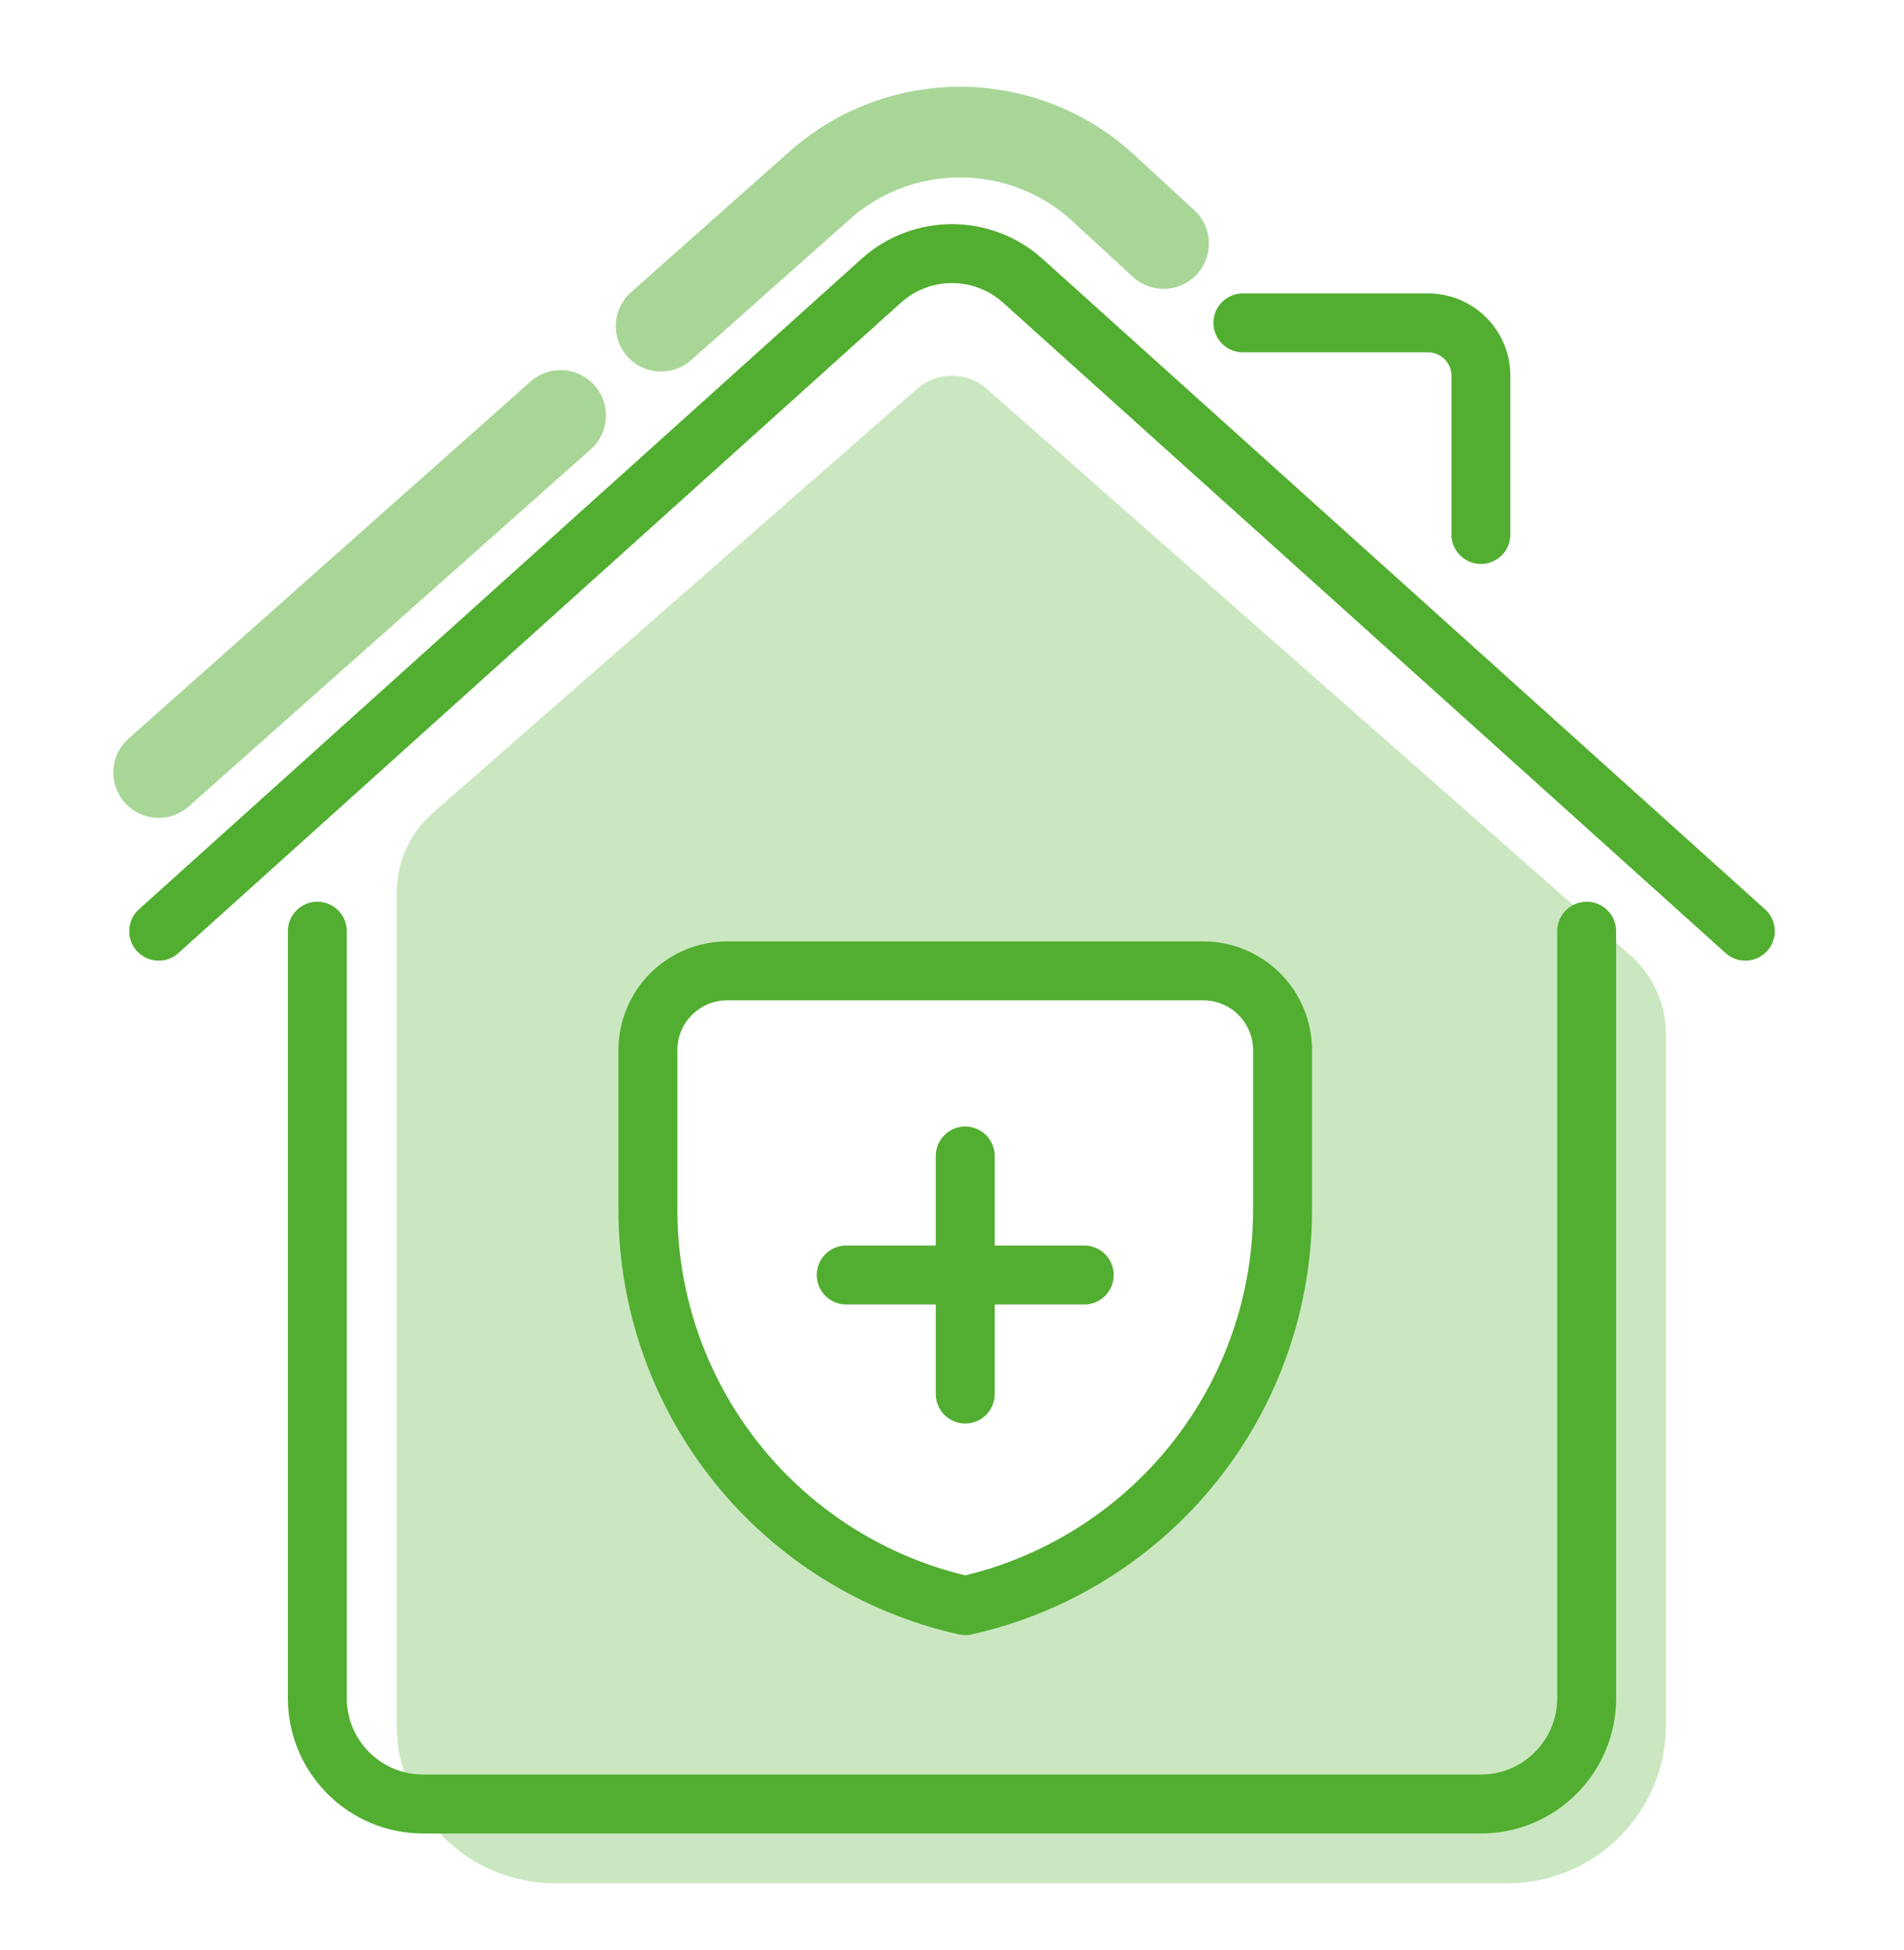
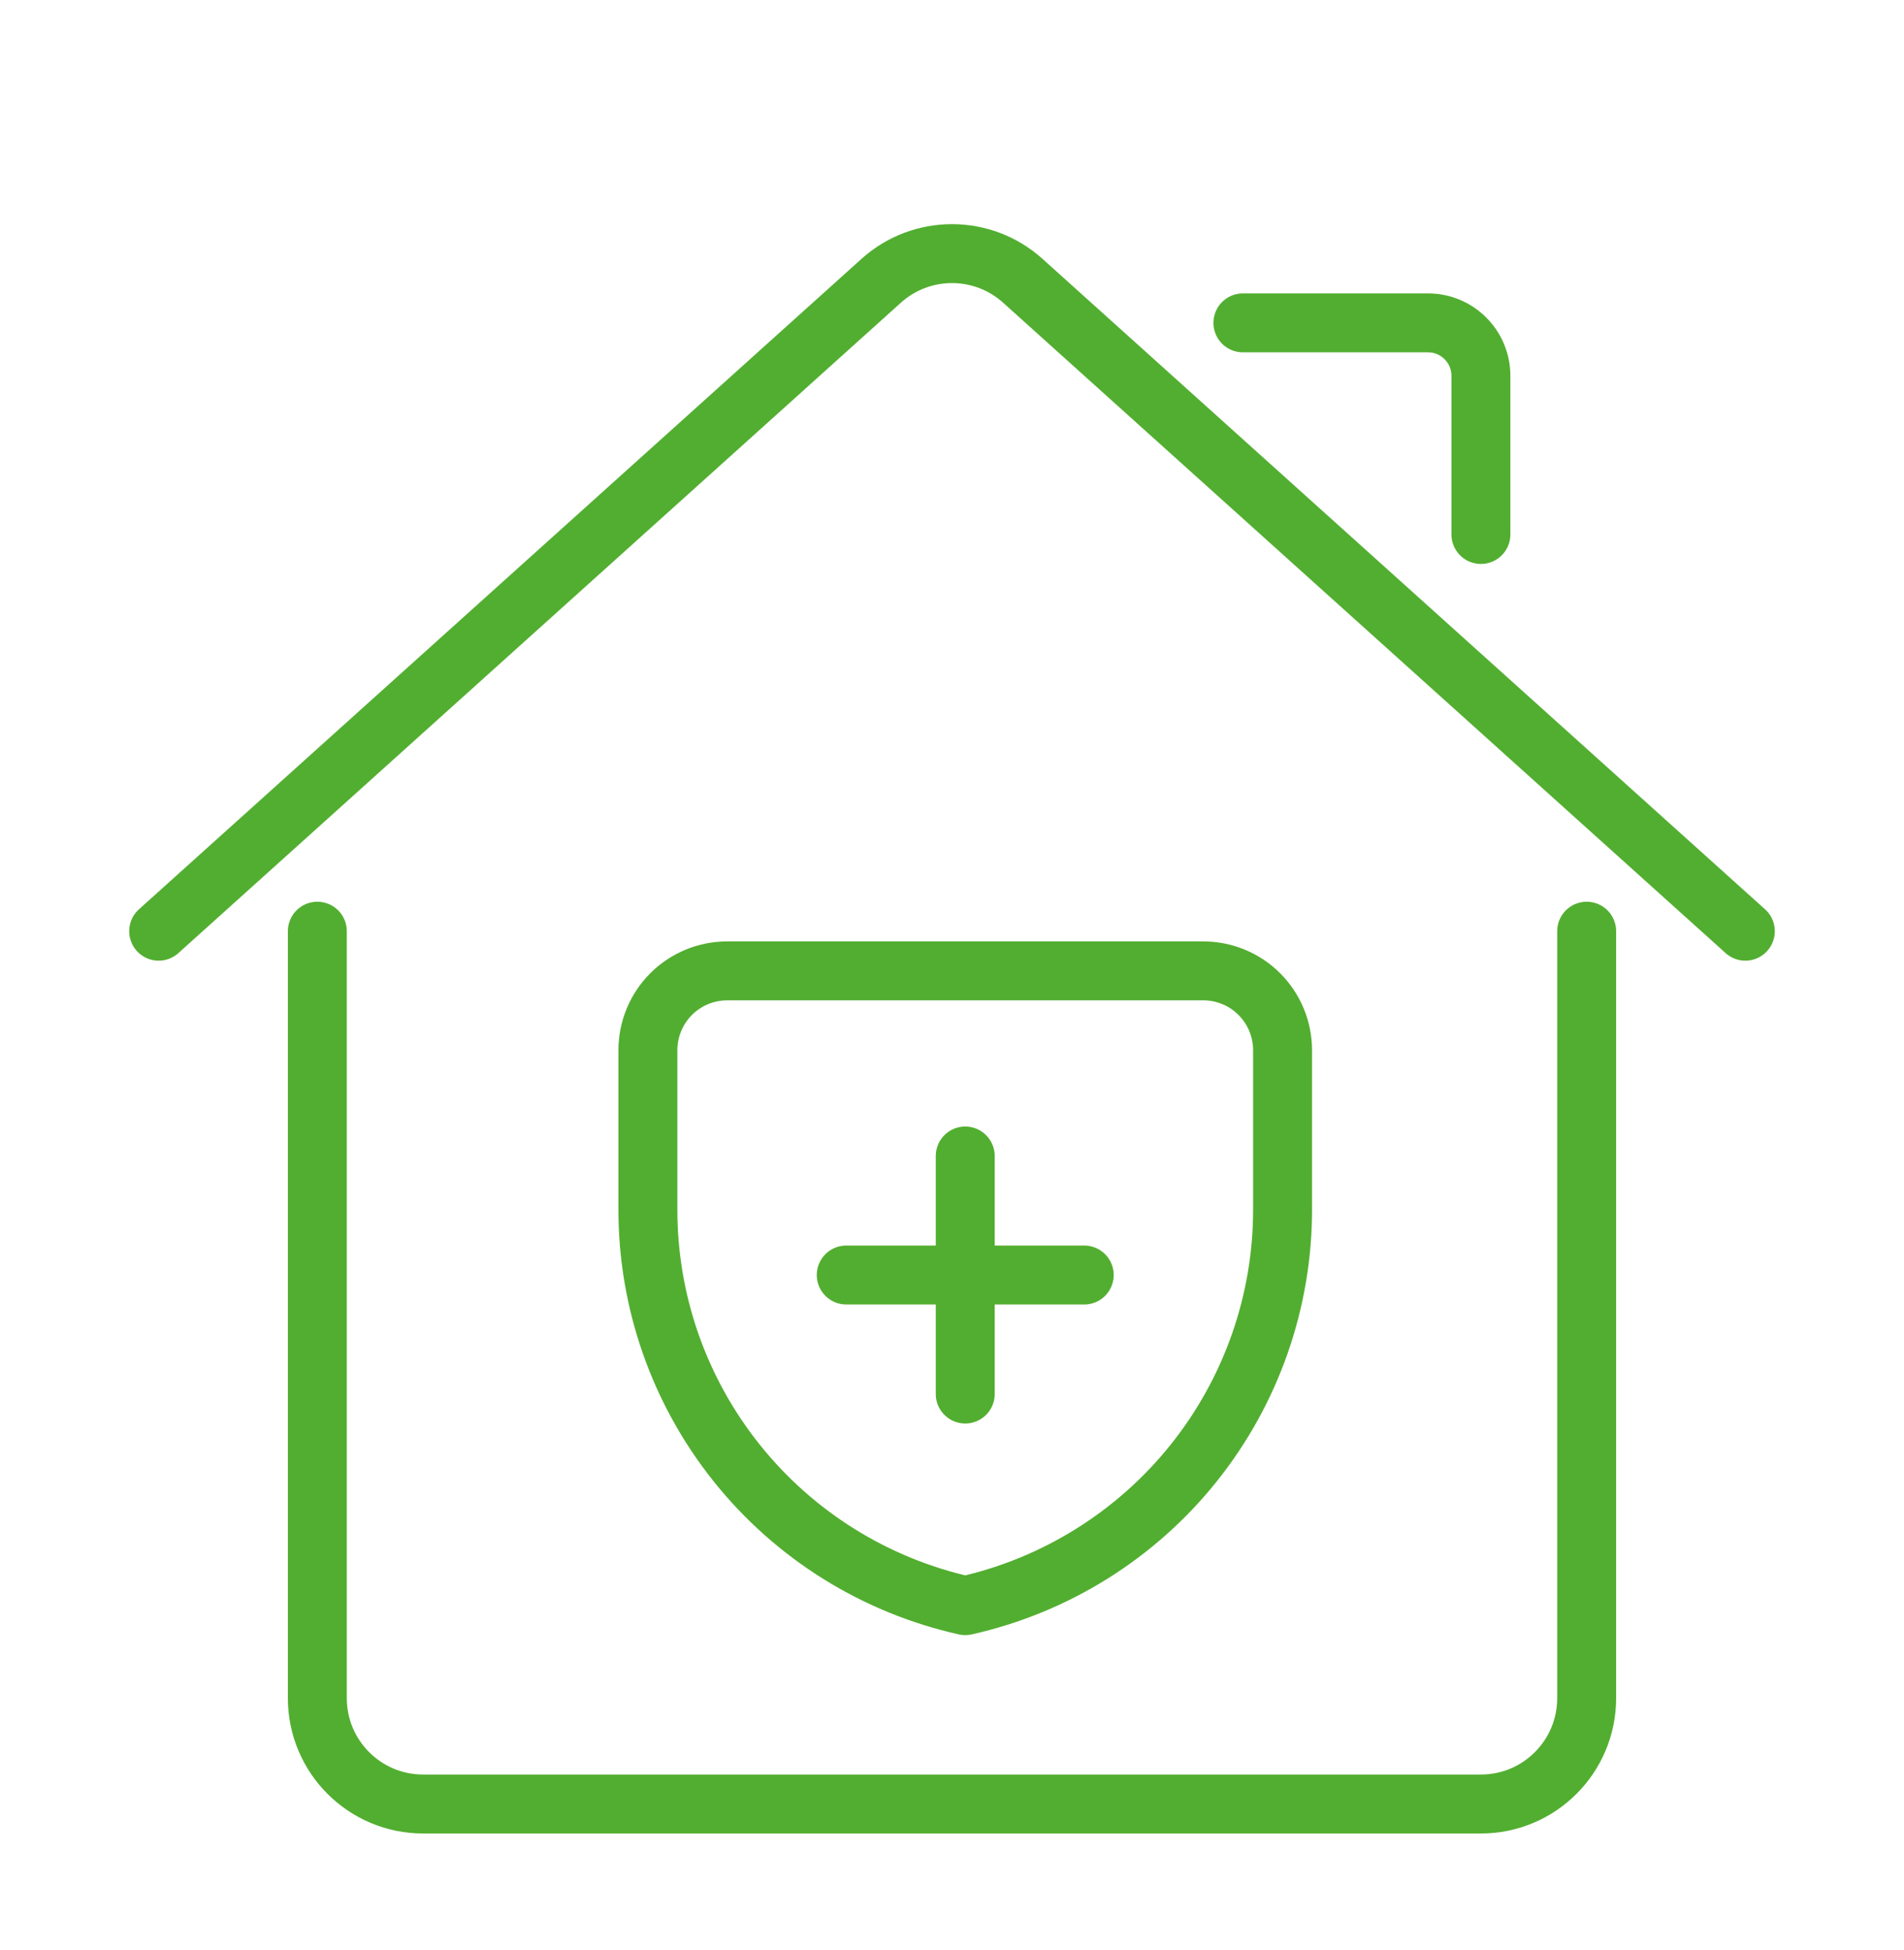
<svg xmlns="http://www.w3.org/2000/svg" width="42" height="43" viewBox="0 0 42 43" fill="none">
-   <path opacity="0.5" d="M3.5 17.038L12.367 9.163M25.667 5.371L24.338 4.147C22.575 2.524 19.869 2.499 18.078 4.091L16.8 5.225L14.583 7.194" stroke="#52AE30" stroke-width="2" stroke-linecap="round" stroke-linejoin="round" />
-   <path opacity="0.3" fill-rule="evenodd" clip-rule="evenodd" d="M9.546 17.932C9.04 18.375 8.75 19.015 8.75 19.687V38.038C8.75 39.971 10.317 41.538 12.25 41.538H33.25C35.183 41.538 36.75 39.971 36.75 38.038V22.817C36.75 22.146 36.462 21.508 35.958 21.065L21.769 8.577C21.329 8.19 20.67 8.189 20.229 8.575L9.546 17.932ZM26.331 32.269C27.604 30.678 28.296 28.7 28.292 26.663V23.163C28.292 22.698 28.107 22.253 27.779 21.925C27.451 21.597 27.006 21.413 26.542 21.413H16.042C15.578 21.413 15.132 21.597 14.804 21.925C14.476 22.253 14.292 22.698 14.292 23.163V26.663C14.287 28.7 14.979 30.678 16.252 32.269C17.525 33.861 19.303 34.969 21.292 35.413C23.28 34.969 25.058 33.86 26.331 32.269Z" fill="#52AE30" />
  <path d="M7 20.538V37.454C7 38.743 8.045 39.788 9.333 39.788H32.667C33.955 39.788 35 38.743 35 37.454V20.538M3.5 20.538L19.439 6.192C20.326 5.394 21.674 5.394 22.561 6.192L38.5 20.538M27.417 7.121H31.5C32.144 7.121 32.667 7.643 32.667 8.288V11.788M21.292 25.496V28.121M21.292 28.121V30.746M21.292 28.121H18.667M21.292 28.121H23.917M28.292 26.663C28.296 28.7 27.604 30.678 26.331 32.269C25.058 33.86 23.28 34.969 21.292 35.413C19.303 34.969 17.525 33.861 16.252 32.269C14.979 30.678 14.287 28.7 14.292 26.663V23.163C14.292 22.698 14.476 22.253 14.804 21.925C15.132 21.597 15.578 21.413 16.042 21.413H26.542C27.006 21.413 27.451 21.597 27.779 21.925C28.107 22.253 28.292 22.698 28.292 23.163V26.663Z" stroke="#52AE30" stroke-width="1.3px" stroke-linecap="round" stroke-linejoin="round" />
</svg>